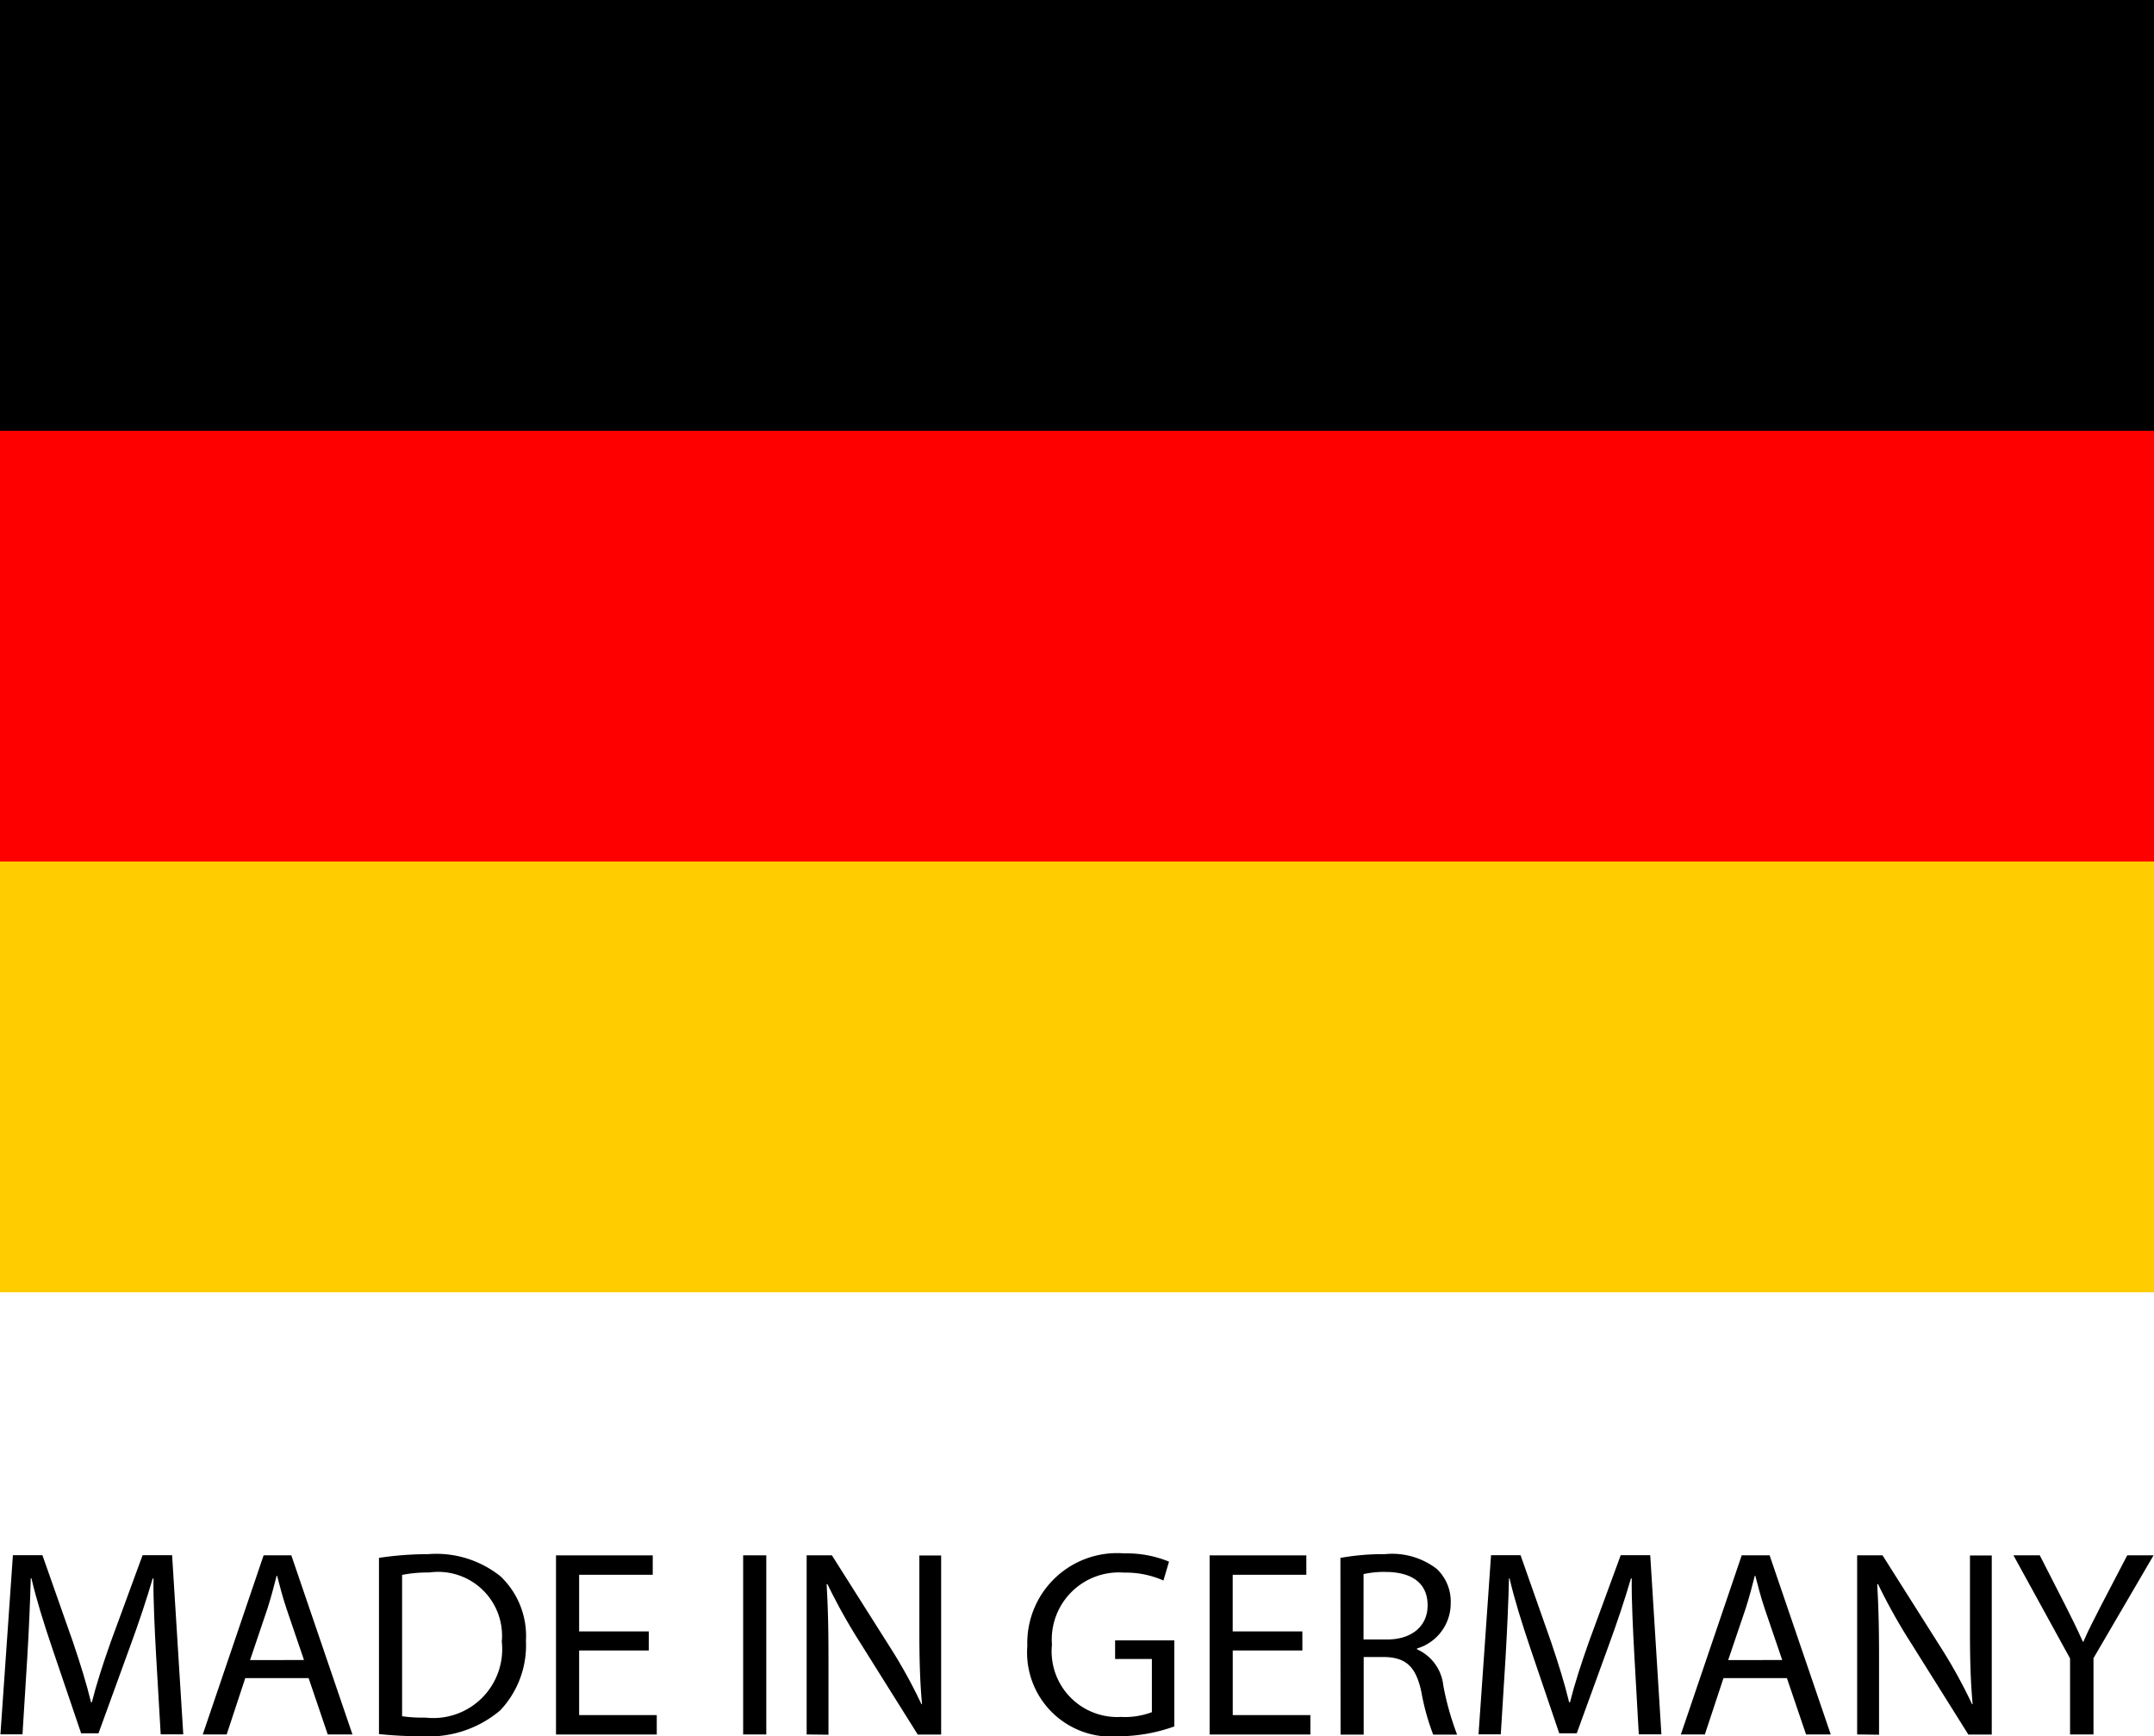
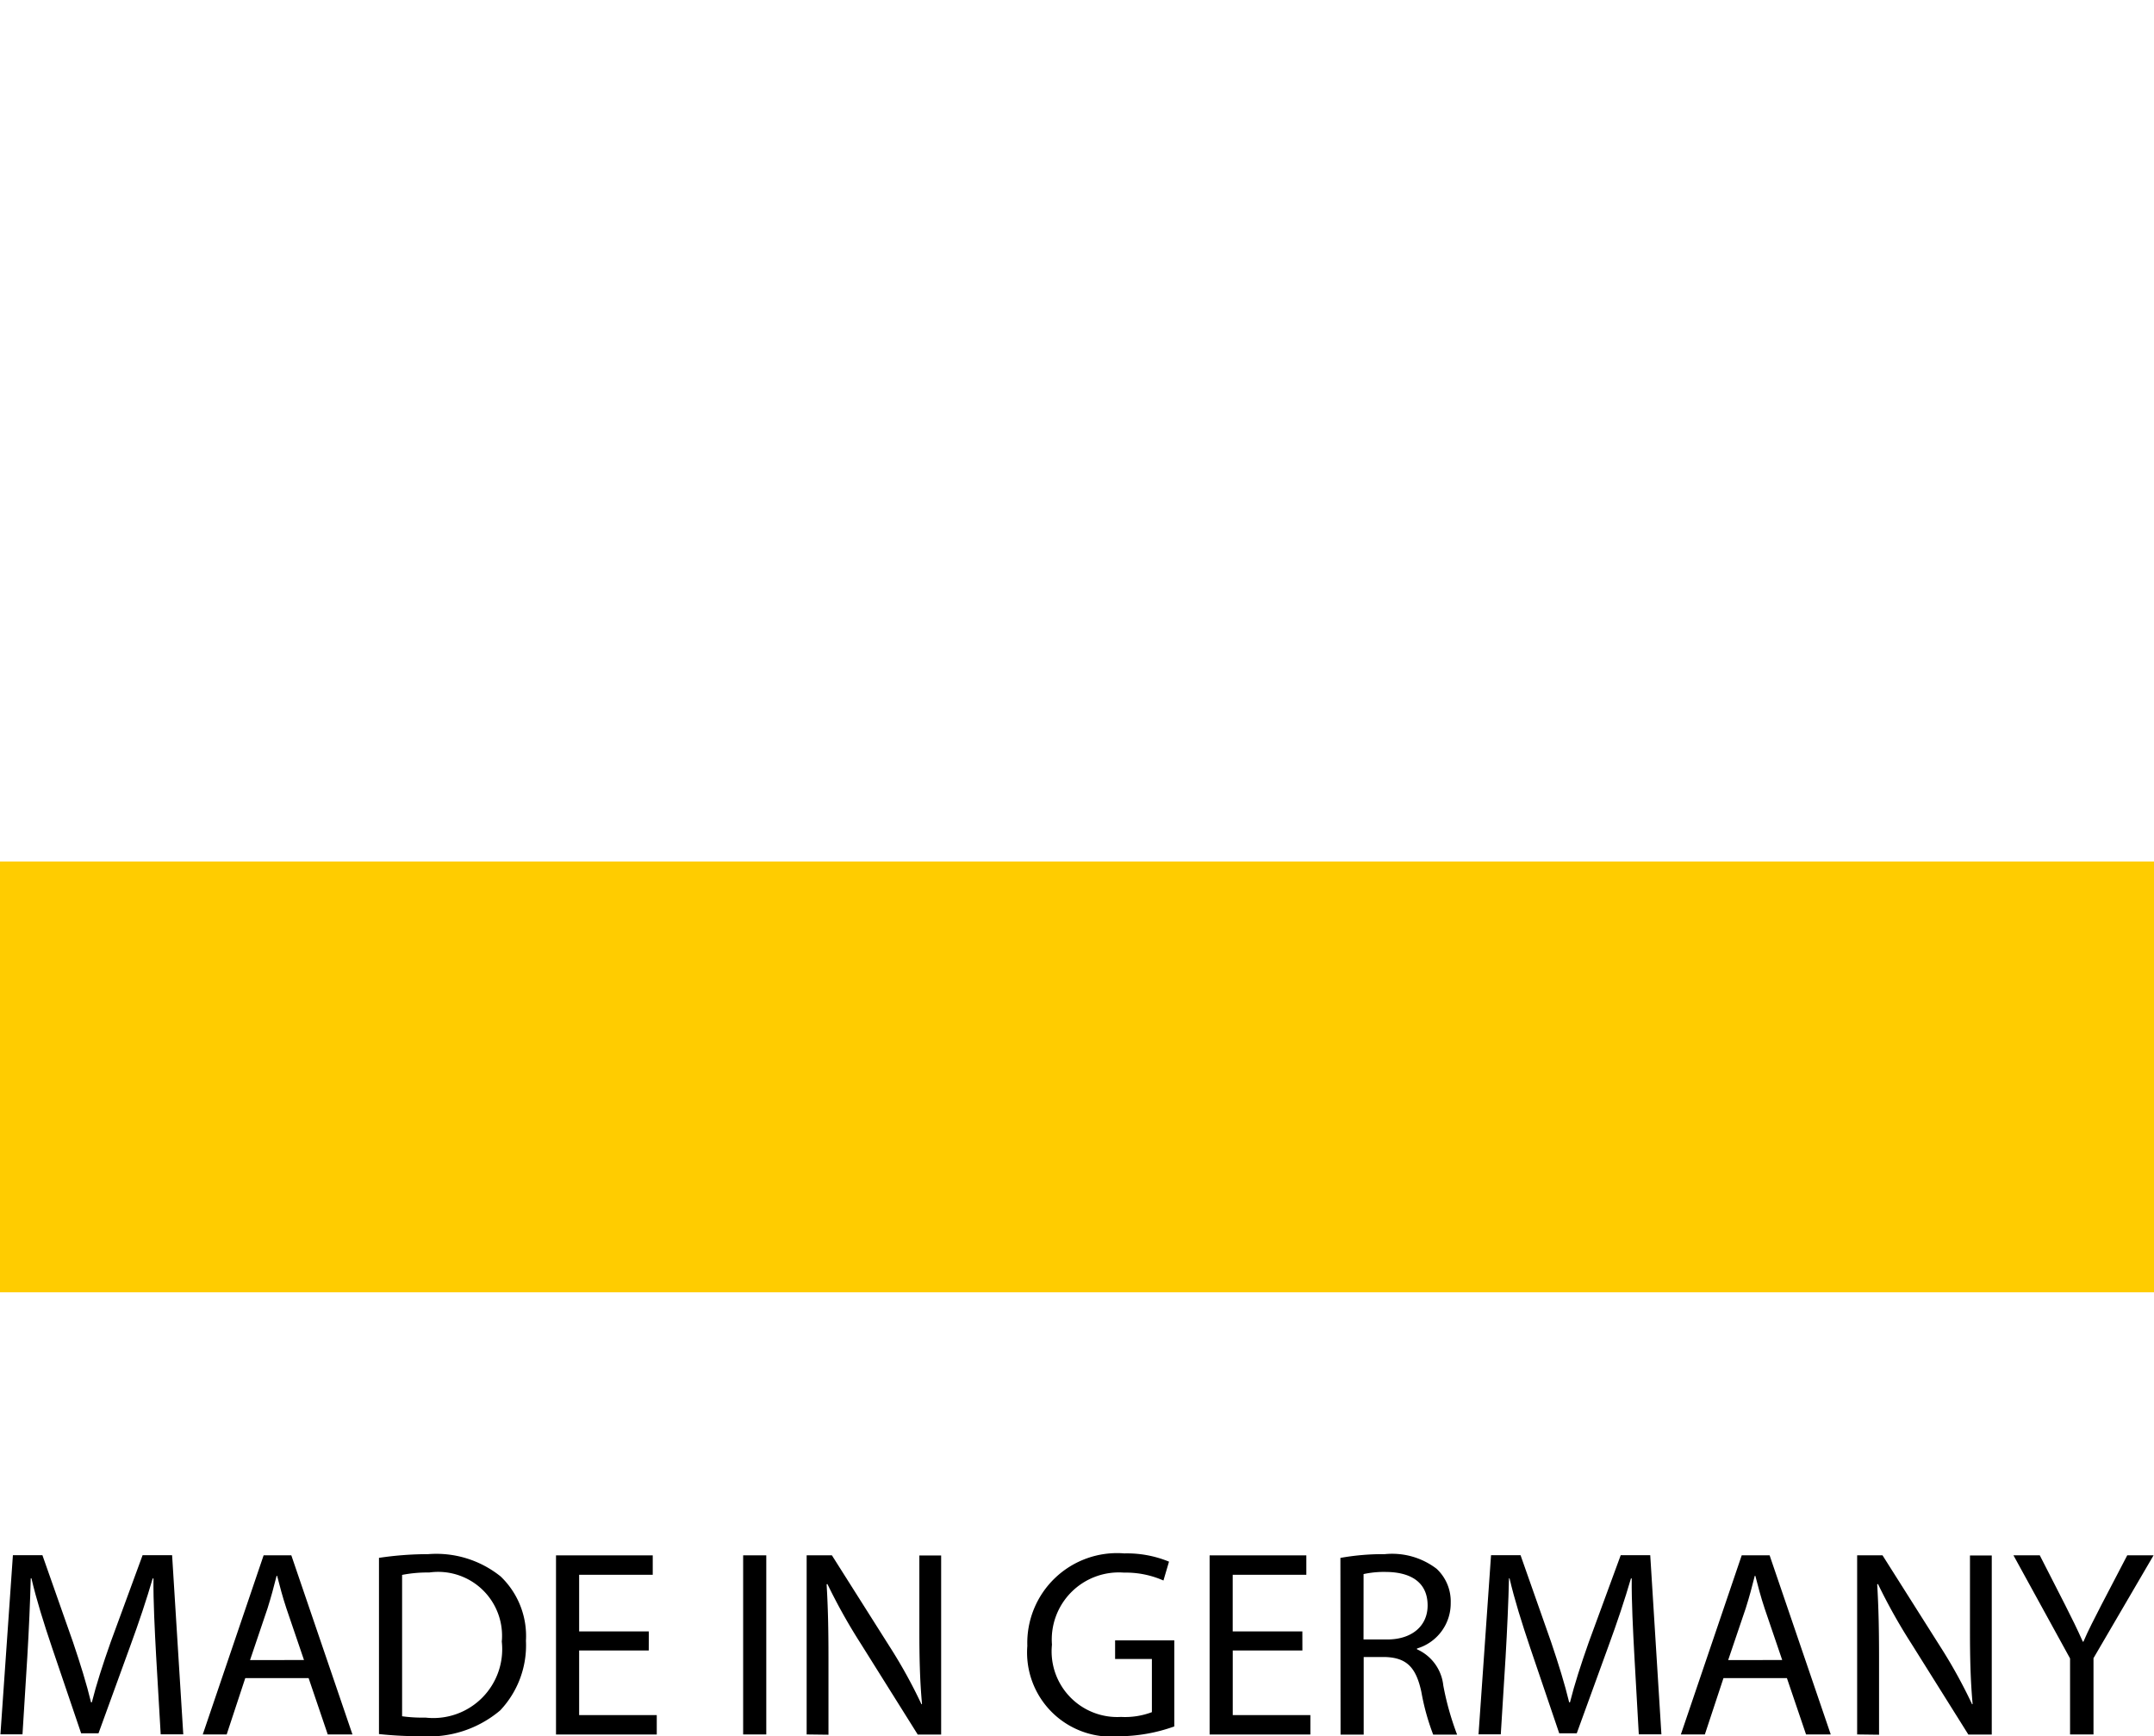
<svg xmlns="http://www.w3.org/2000/svg" id="Raggruppa_15" data-name="Raggruppa 15" width="54.581" height="44" viewBox="0 0 54.581 44">
  <defs>
    <clipPath id="clip-path">
      <rect id="Rettangolo_15" data-name="Rettangolo 15" width="54.581" height="44" fill="none" />
    </clipPath>
  </defs>
  <g id="Raggruppa_14" data-name="Raggruppa 14" clip-path="url(#clip-path)">
    <path id="Tracciato_54" data-name="Tracciato 54" d="M4,196.314c-.034-.633-.074-1.394-.067-1.96h-.02c-.155.532-.344,1.1-.573,1.724l-.8,2.2H2.1l-.734-2.162c-.216-.64-.4-1.226-.525-1.765H.823c-.014.566-.047,1.327-.088,2.007l-.121,1.946H.055l.316-4.539h.748l.774,2.2c.189.559.344,1.057.458,1.529h.02c.115-.458.276-.956.478-1.529l.808-2.2h.748l.283,4.539H4.116Z" transform="translate(-0.044 -154.354)" />
    <path id="Tracciato_55" data-name="Tracciato 55" d="M26.333,196.879l-.471,1.428h-.606l1.542-4.539H27.5l1.549,4.539h-.626l-.485-1.428Zm1.488-.458-.445-1.306c-.1-.3-.168-.566-.236-.828h-.013c-.067.269-.142.546-.229.822l-.444,1.313Z" transform="translate(-20.118 -154.354)" />
    <path id="Tracciato_56" data-name="Tracciato 56" d="M47.209,193.7a8.394,8.394,0,0,1,1.246-.094,2.6,2.6,0,0,1,1.838.566,2.09,2.09,0,0,1,.64,1.63,2.4,2.4,0,0,1-.653,1.764,2.8,2.8,0,0,1-2.007.653,9.437,9.437,0,0,1-1.064-.054Zm.586,4.014a3.715,3.715,0,0,0,.593.034,1.745,1.745,0,0,0,1.933-1.926,1.619,1.619,0,0,0-1.839-1.751,3.325,3.325,0,0,0-.687.061Z" transform="translate(-37.606 -154.222)" />
    <path id="Tracciato_57" data-name="Tracciato 57" d="M71.614,196.179H69.85v1.637h1.967v.492H69.264v-4.539h2.451v.492H69.85v1.435h1.765Z" transform="translate(-55.175 -154.354)" />
    <rect id="Rettangolo_11" data-name="Rettangolo 11" width="0.586" height="4.539" transform="translate(18.831 39.414)" />
    <path id="Tracciato_58" data-name="Tracciato 58" d="M100.491,198.307v-4.539h.64l1.455,2.3a12.806,12.806,0,0,1,.815,1.475l.013-.007c-.054-.606-.067-1.158-.067-1.865v-1.9h.552v4.539h-.593l-1.441-2.3a14.473,14.473,0,0,1-.848-1.515l-.02.007c.034.572.047,1.118.047,1.872v1.94Z" transform="translate(-80.051 -154.354)" />
    <path id="Tracciato_59" data-name="Tracciato 59" d="M131.7,197.92a4.225,4.225,0,0,1-1.394.249,2.132,2.132,0,0,1-2.33-2.29,2.276,2.276,0,0,1,2.458-2.344,2.81,2.81,0,0,1,1.132.209l-.141.478a2.357,2.357,0,0,0-1-.2,1.7,1.7,0,0,0-1.825,1.825,1.664,1.664,0,0,0,1.751,1.832,1.917,1.917,0,0,0,.781-.121V196.21H130.2v-.471h1.5Z" transform="translate(-101.944 -154.17)" />
    <path id="Tracciato_60" data-name="Tracciato 60" d="M153.041,196.179h-1.765v1.637h1.967v.492h-2.553v-4.539h2.451v.492h-1.866v1.435h1.765Z" transform="translate(-120.039 -154.354)" />
    <path id="Tracciato_61" data-name="Tracciato 61" d="M166.983,193.7a6.1,6.1,0,0,1,1.125-.095,1.856,1.856,0,0,1,1.313.371,1.13,1.13,0,0,1,.357.862,1.192,1.192,0,0,1-.855,1.158v.02a1.132,1.132,0,0,1,.667.916,7.227,7.227,0,0,0,.35,1.246h-.606a5.886,5.886,0,0,1-.3-1.084c-.135-.626-.377-.862-.909-.882h-.552v1.967h-.586Zm.586,2.067h.6c.627,0,1.024-.343,1.024-.862,0-.586-.424-.842-1.044-.849a2.417,2.417,0,0,0-.579.054Z" transform="translate(-133.018 -154.221)" />
    <path id="Tracciato_62" data-name="Tracciato 62" d="M188.149,196.314c-.034-.633-.074-1.394-.067-1.96h-.02c-.155.532-.344,1.1-.573,1.724l-.8,2.2h-.444l-.734-2.162c-.215-.64-.4-1.226-.525-1.765h-.014c-.013.566-.047,1.327-.087,2.007l-.121,1.946H184.2l.317-4.539h.748l.774,2.2c.189.559.344,1.057.458,1.529h.02c.115-.458.276-.956.478-1.529l.808-2.2h.748l.283,4.539h-.573Z" transform="translate(-146.735 -154.354)" />
    <path id="Tracciato_63" data-name="Tracciato 63" d="M210.48,196.879l-.472,1.428H209.4l1.542-4.539h.707l1.549,4.539h-.626l-.485-1.428Zm1.488-.458-.445-1.306c-.1-.3-.168-.566-.236-.828h-.014c-.067.269-.141.546-.229.822l-.445,1.313Z" transform="translate(-166.808 -154.354)" />
    <path id="Tracciato_64" data-name="Tracciato 64" d="M231.357,198.307v-4.539H232l1.455,2.3a12.869,12.869,0,0,1,.815,1.475l.013-.007c-.054-.606-.067-1.158-.067-1.865v-1.9h.552v4.539h-.593l-1.441-2.3a14.4,14.4,0,0,1-.849-1.515l-.02.007c.034.572.047,1.118.047,1.872v1.94Z" transform="translate(-184.298 -154.354)" />
    <path id="Tracciato_65" data-name="Tracciato 65" d="M252.263,198.307v-1.926l-1.434-2.613h.667l.64,1.253c.175.343.31.62.451.936h.014c.128-.3.283-.593.458-.936l.653-1.253h.667l-1.522,2.606v1.933Z" transform="translate(-199.809 -154.354)" />
    <rect id="Rettangolo_12" data-name="Rettangolo 12" width="54.581" height="10.916" transform="translate(0 21.832)" fill="#fc0" />
-     <rect id="Rettangolo_13" data-name="Rettangolo 13" width="54.581" height="10.916" transform="translate(0 10.916)" fill="red" />
-     <rect id="Rettangolo_14" data-name="Rettangolo 14" width="54.581" height="10.916" transform="translate(0 0)" />
  </g>
</svg>